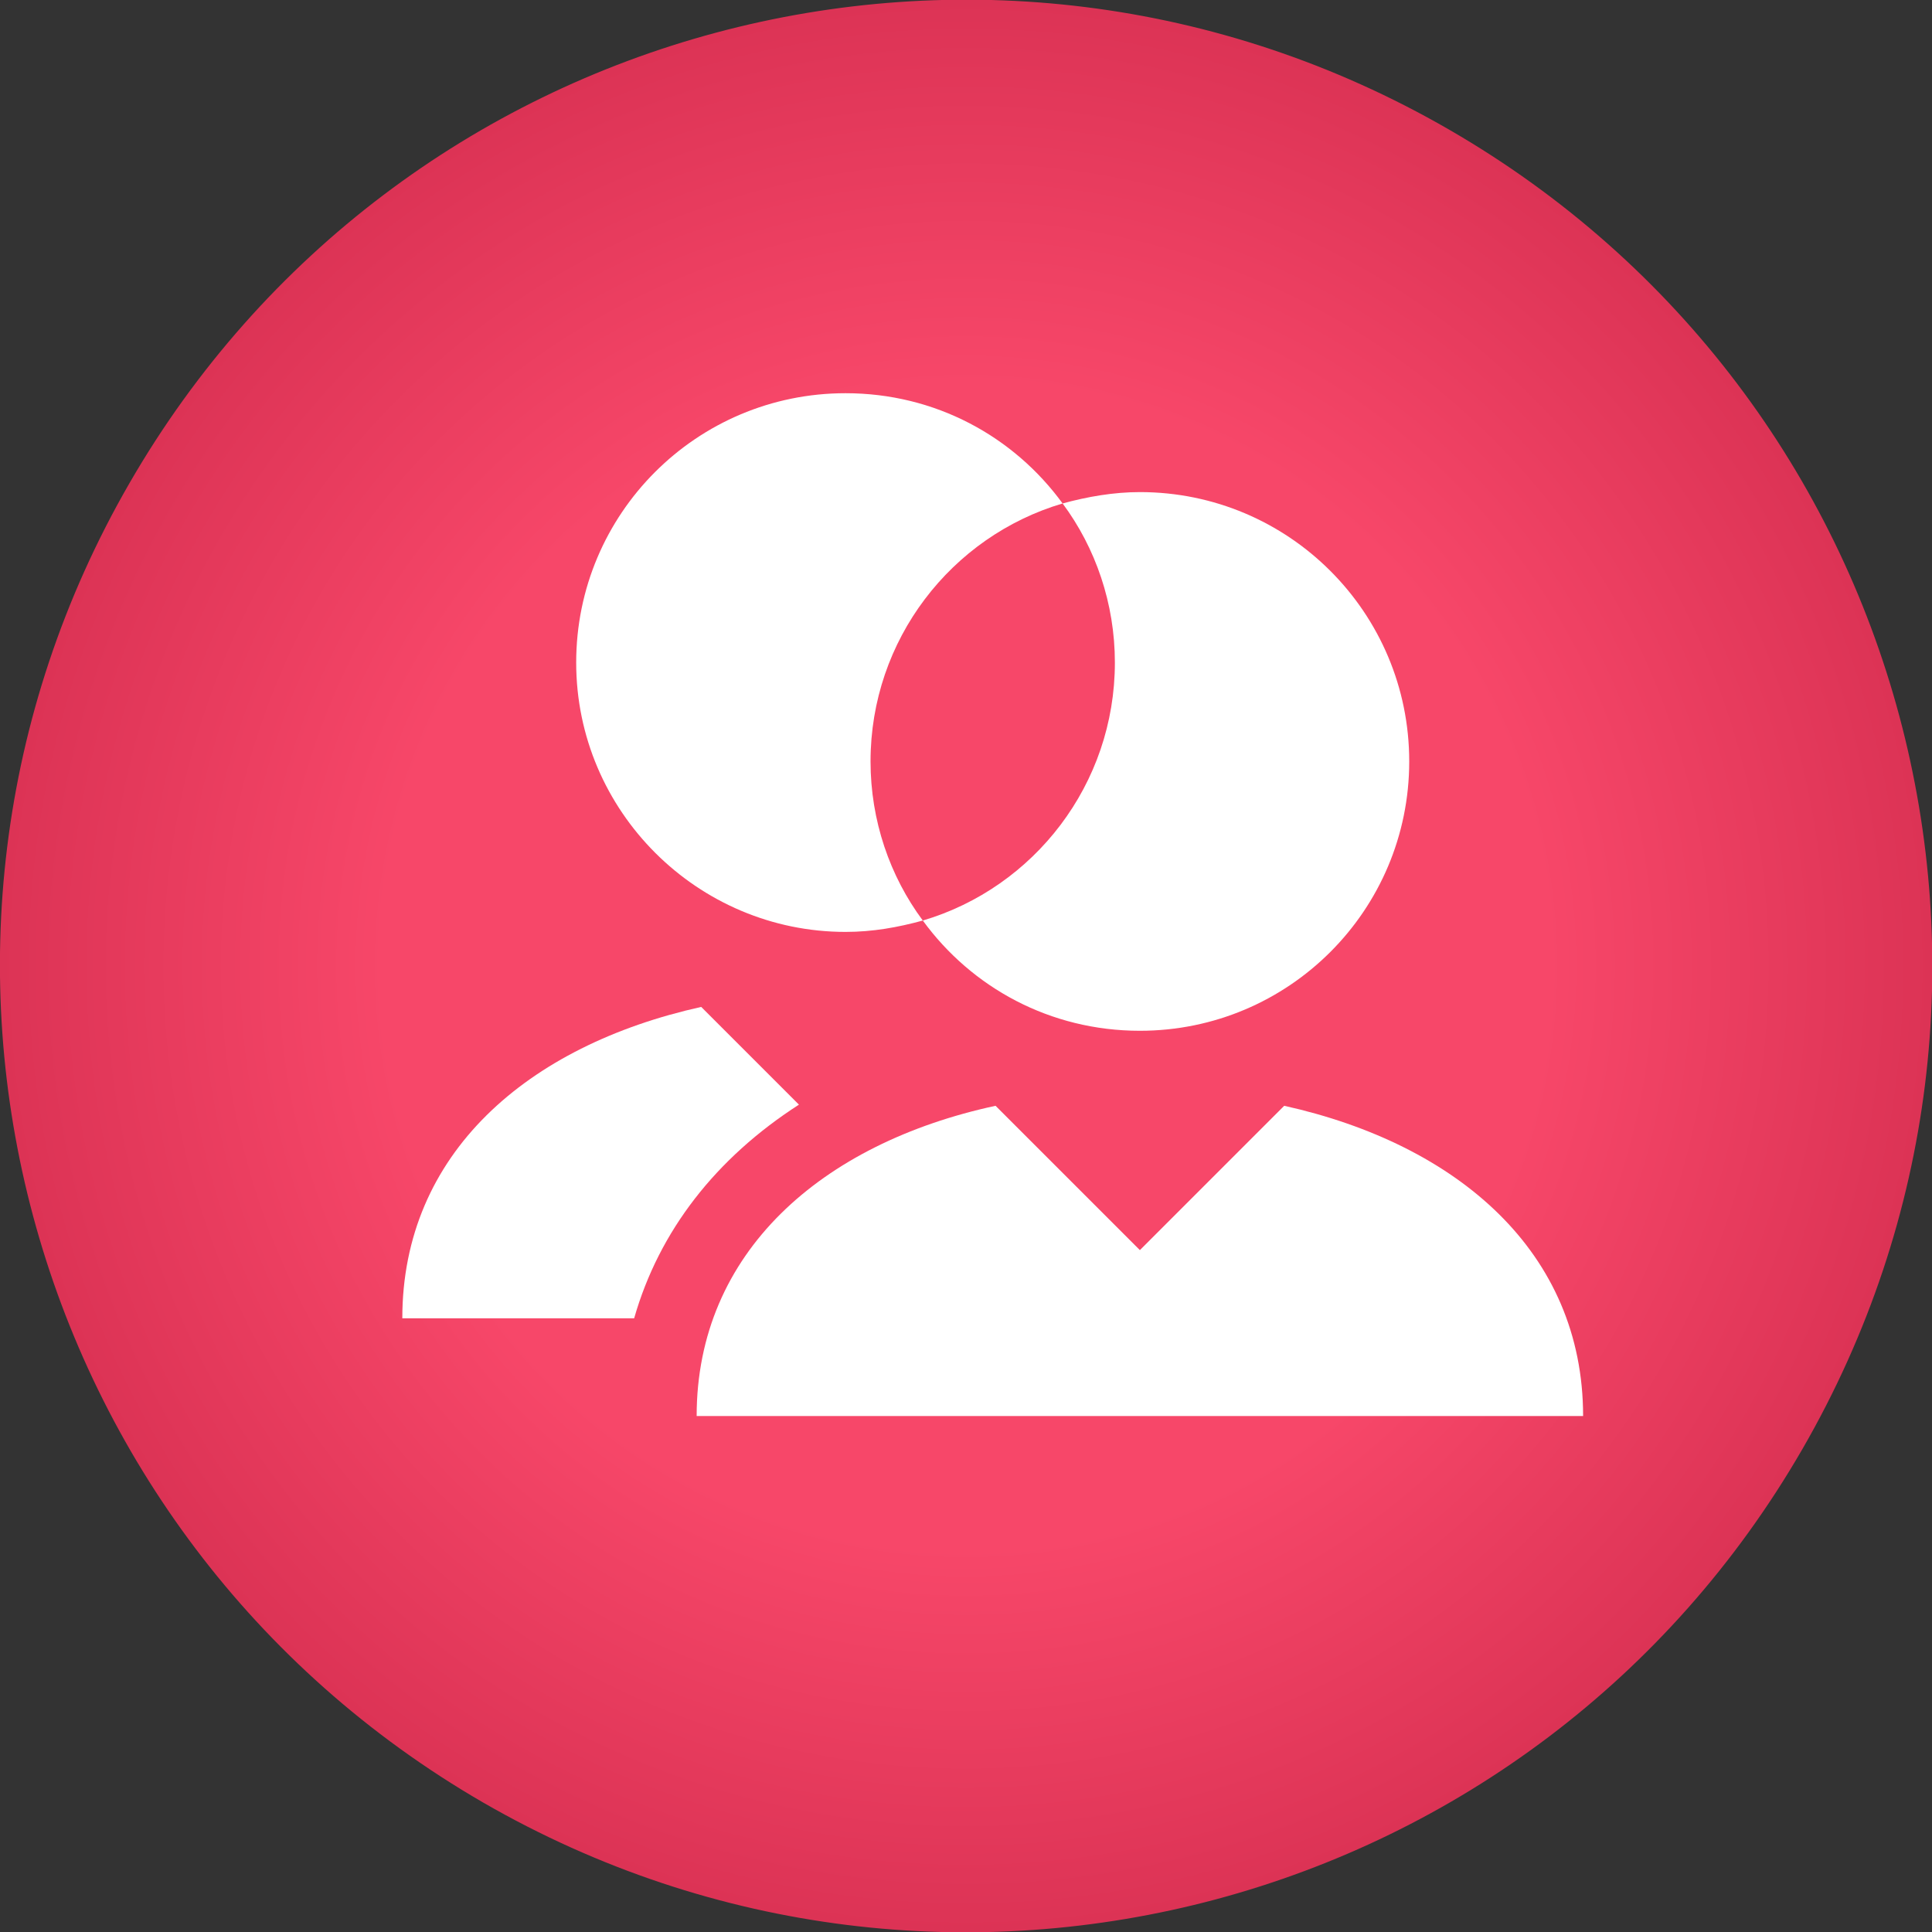
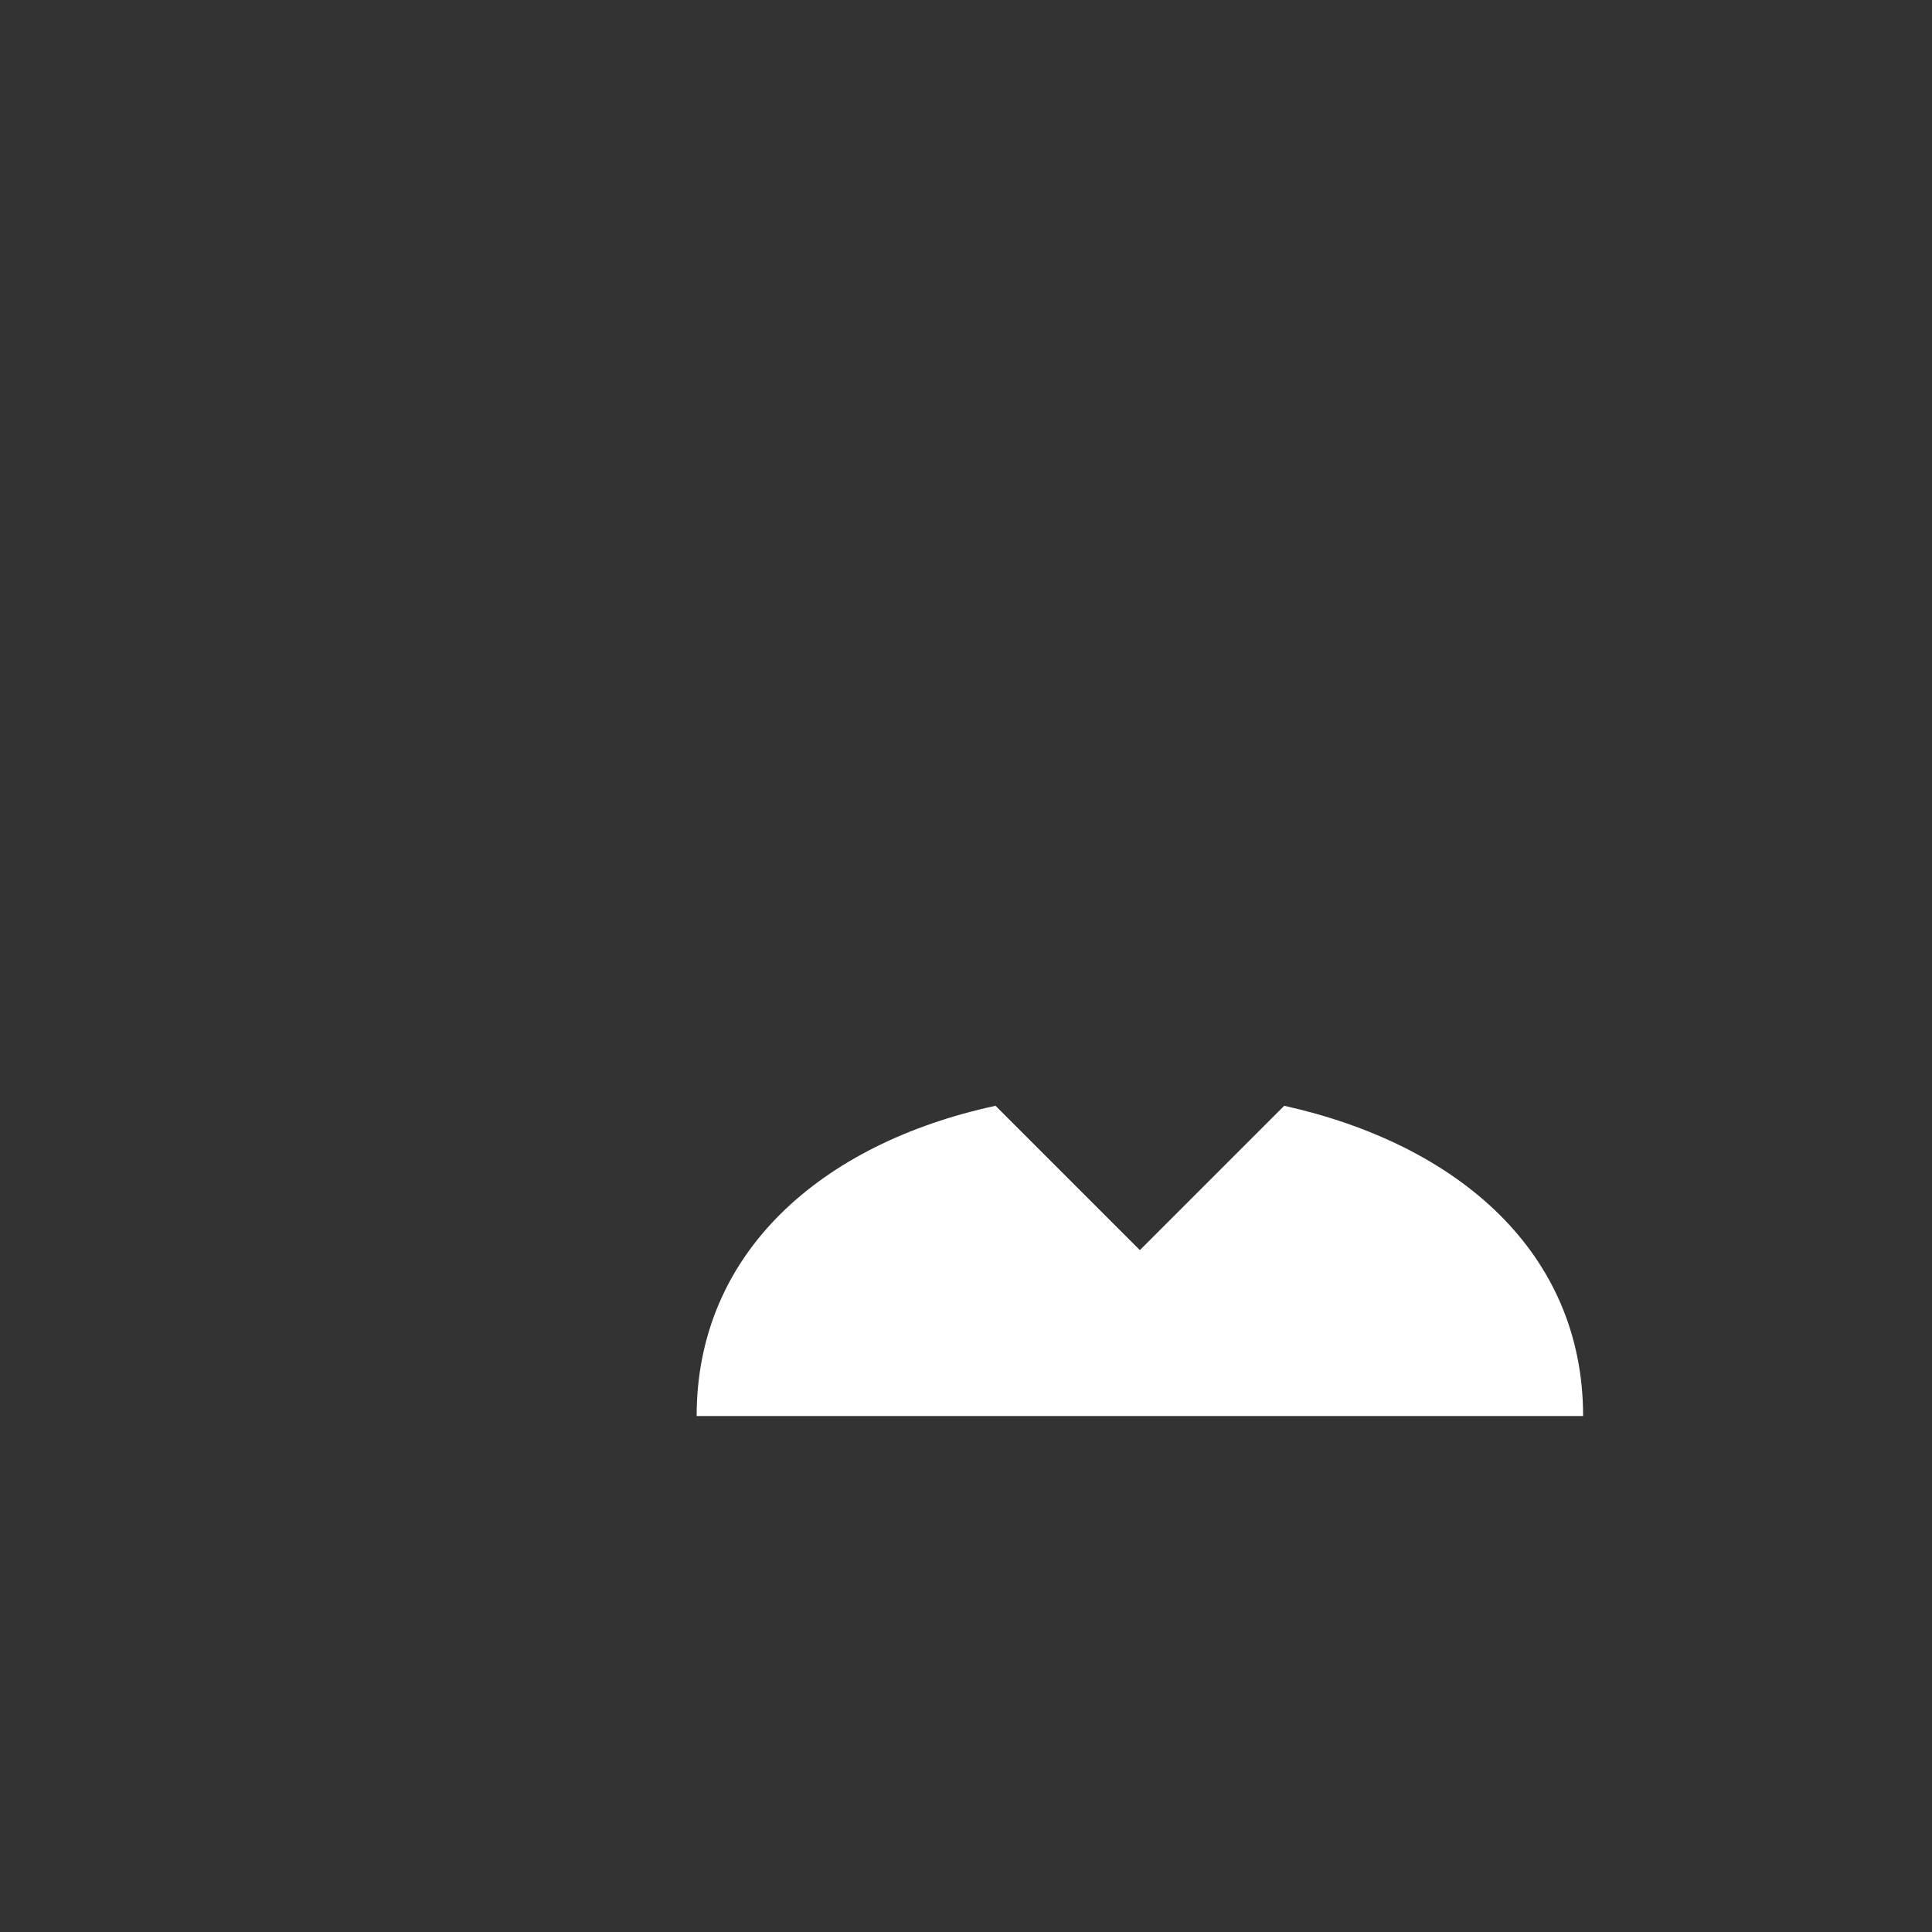
<svg xmlns="http://www.w3.org/2000/svg" version="1.1" id="Layer_1" x="0px" y="0px" viewBox="0 0 170 170" style="enable-background:new 0 0 170 170;" xml:space="preserve">
  <rect x="0" y="0" width="170" height="170" fill="#333333" stroke="none" />
  <style type="text/css">
  .st0{fill:url(#SVGID_1_);}
  .st1{fill:#FFFFFF;}
</style>
  <g>
    <radialGradient id="SVGID_1_" cx="85" cy="85" r="85" gradientUnits="userSpaceOnUse">
      <stop offset="0.602" style="stop-color:#F74769" />
      <stop offset="1" style="stop-color:#DC3355" />
    </radialGradient>
-     <path class="st0" d="M42.5,158.6C1.9,135.1-12.1,83.2,11.4,42.5s75.4-54.6,116.1-31.1s54.6,75.4,31.1,116.1S83.2,182.1,42.5,158.6z     " />
    <g>
      <g>
-         <path class="st1" d="M70.3,97.2l-8.6-8.6C46.4,92,35.4,101.5,35.4,116h20.4C58,108.3,63,101.9,70.3,97.2z" />
-       </g>
+         </g>
      <path class="st1" d="M113,97.3l-12.7,12.7L87.6,97.3c-15.3,3.3-26.3,12.9-26.3,27.3h78C139.3,110.2,128.3,100.7,113,97.3" />
-       <path class="st1" d="M93.5,44.3c-4.3-5.9-11.2-9.7-19.1-9.7c-13.1,0-23.7,10.6-23.7,23.7C50.7,71.4,61.4,82,74.4,82       c2.4,0,4.6-0.4,6.8-1c-2.9-3.9-4.6-8.8-4.6-14C76.6,56.3,83.7,47.2,93.5,44.3z" />
-       <path class="st1" d="M100.3,43.3c-2.3,0-4.6,0.4-6.8,1c2.9,3.9,4.6,8.8,4.6,14C98.1,69,91,78.1,81.2,81c4.3,5.9,11.2,9.7,19.1,9.7       c13.1,0,23.7-10.6,23.7-23.7C124,53.9,113.4,43.3,100.3,43.3z" />
    </g>
  </g>
</svg>